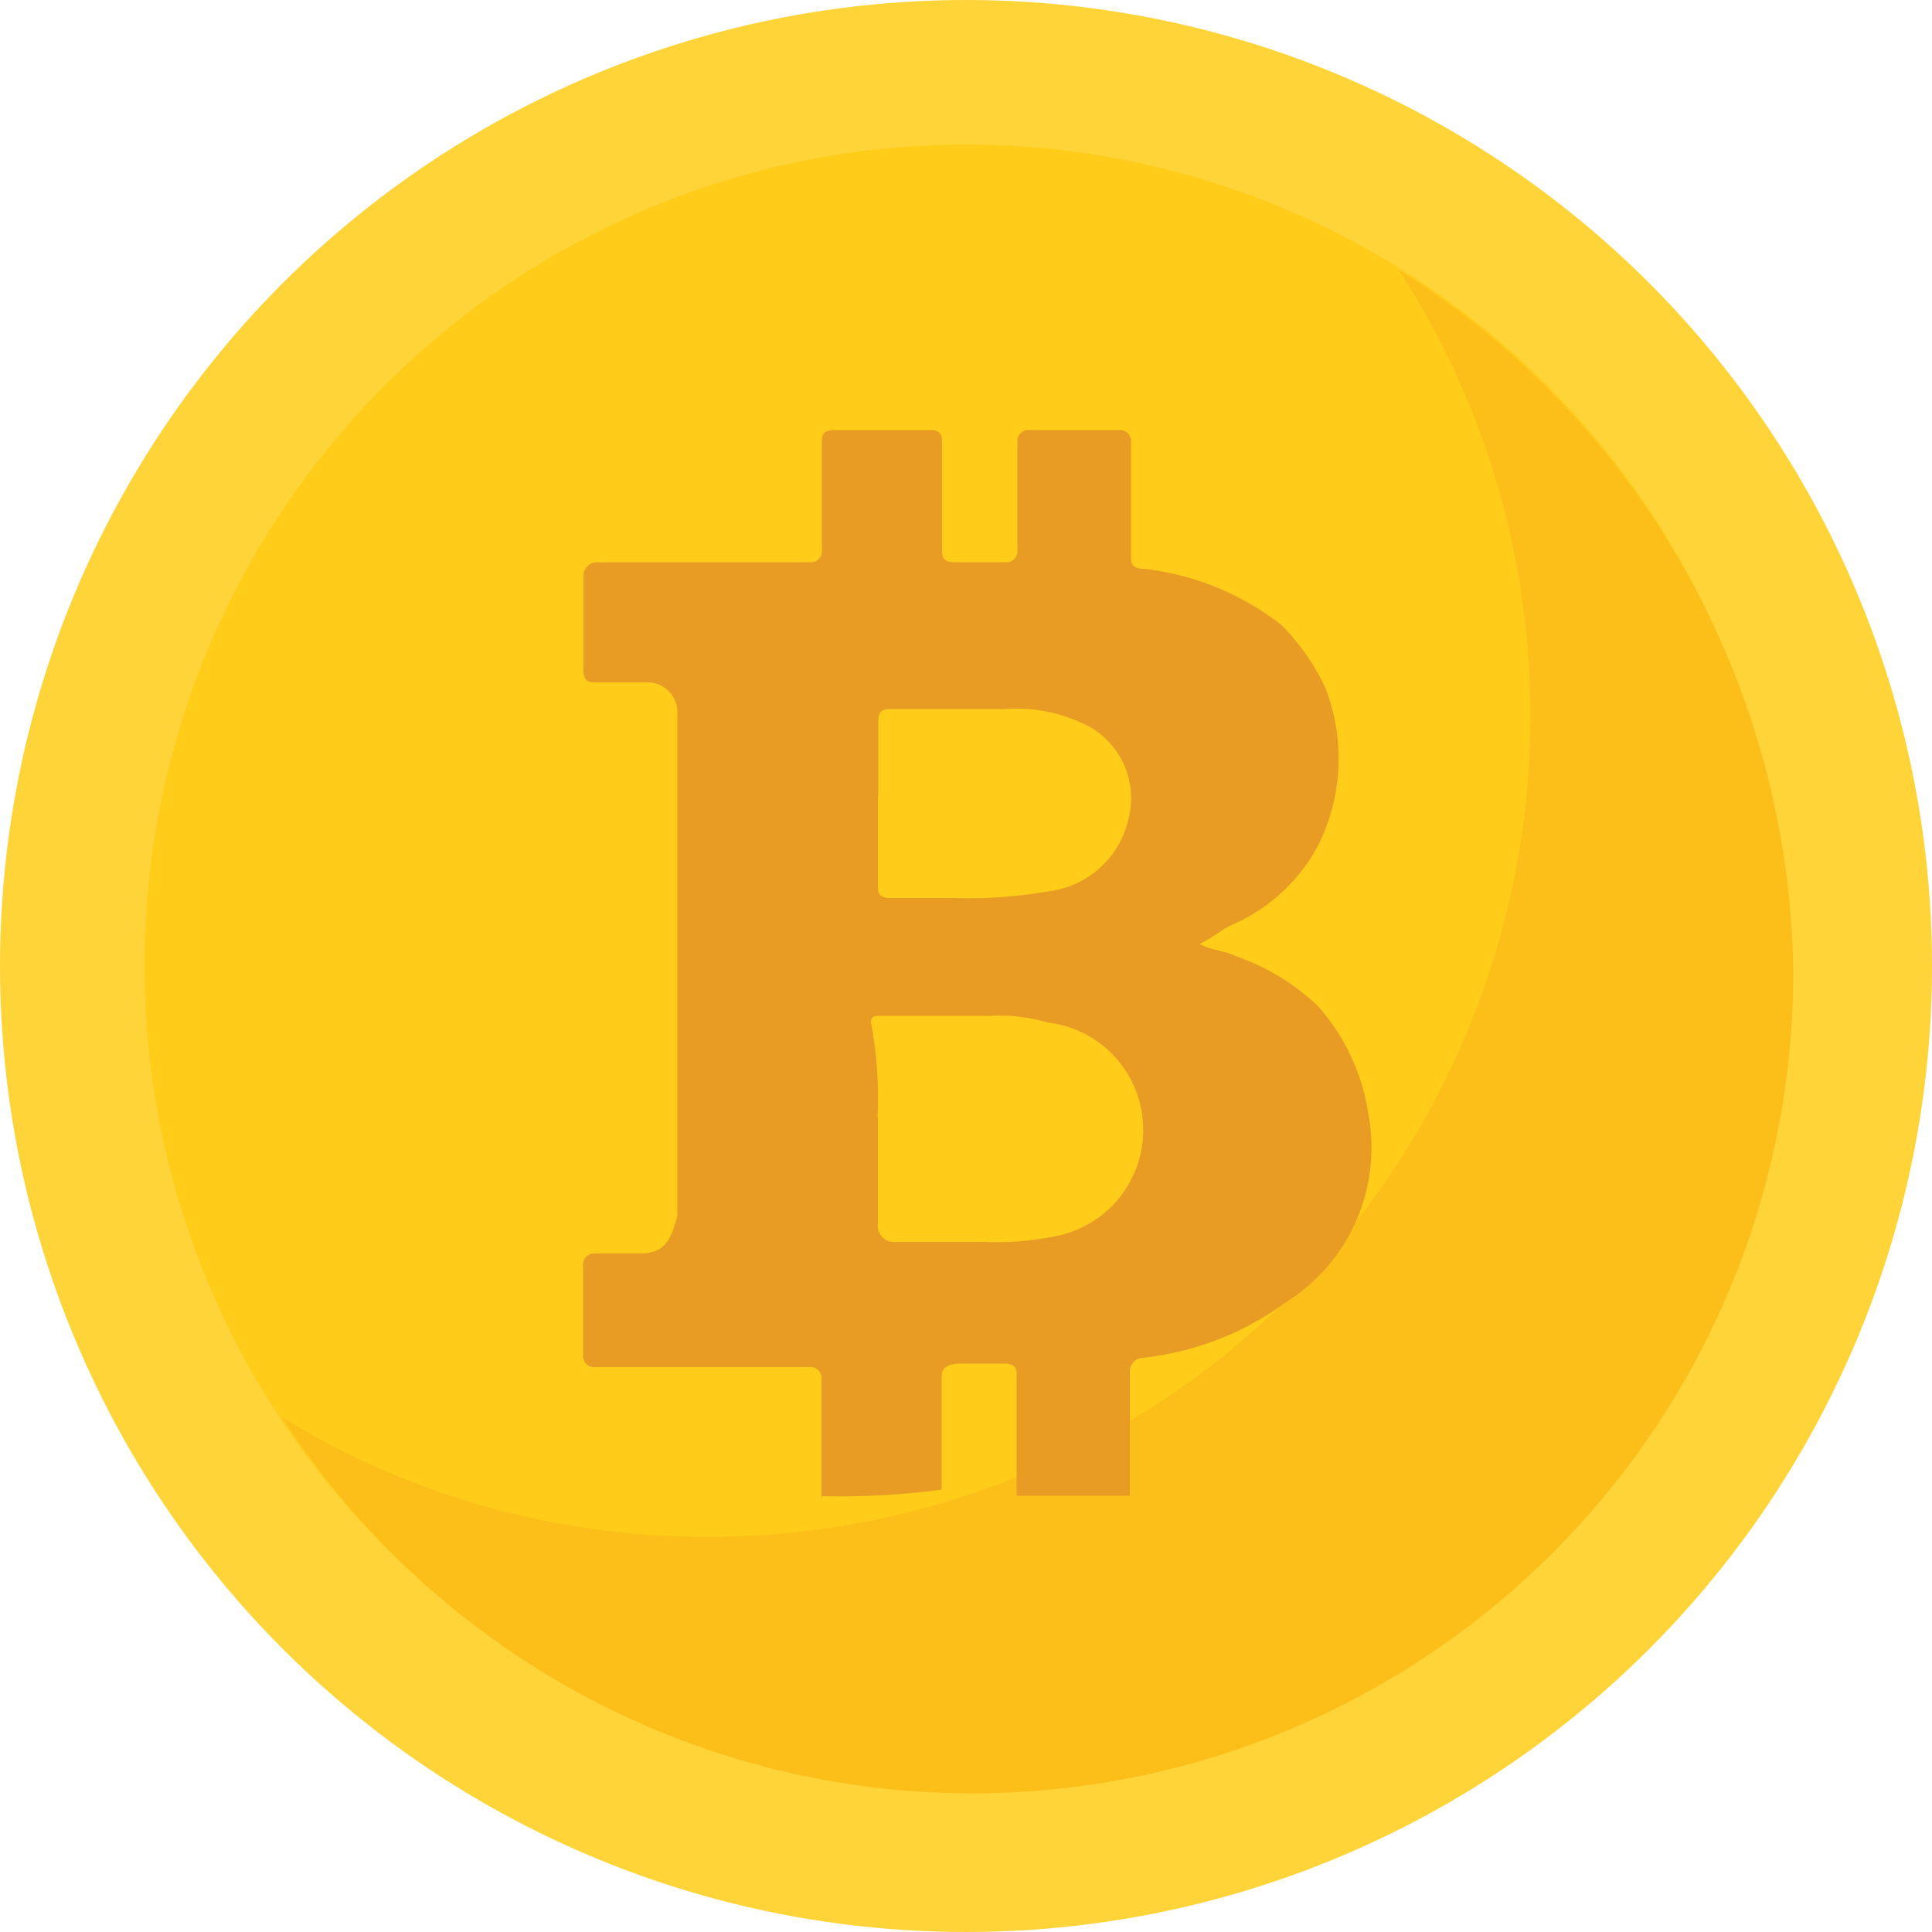
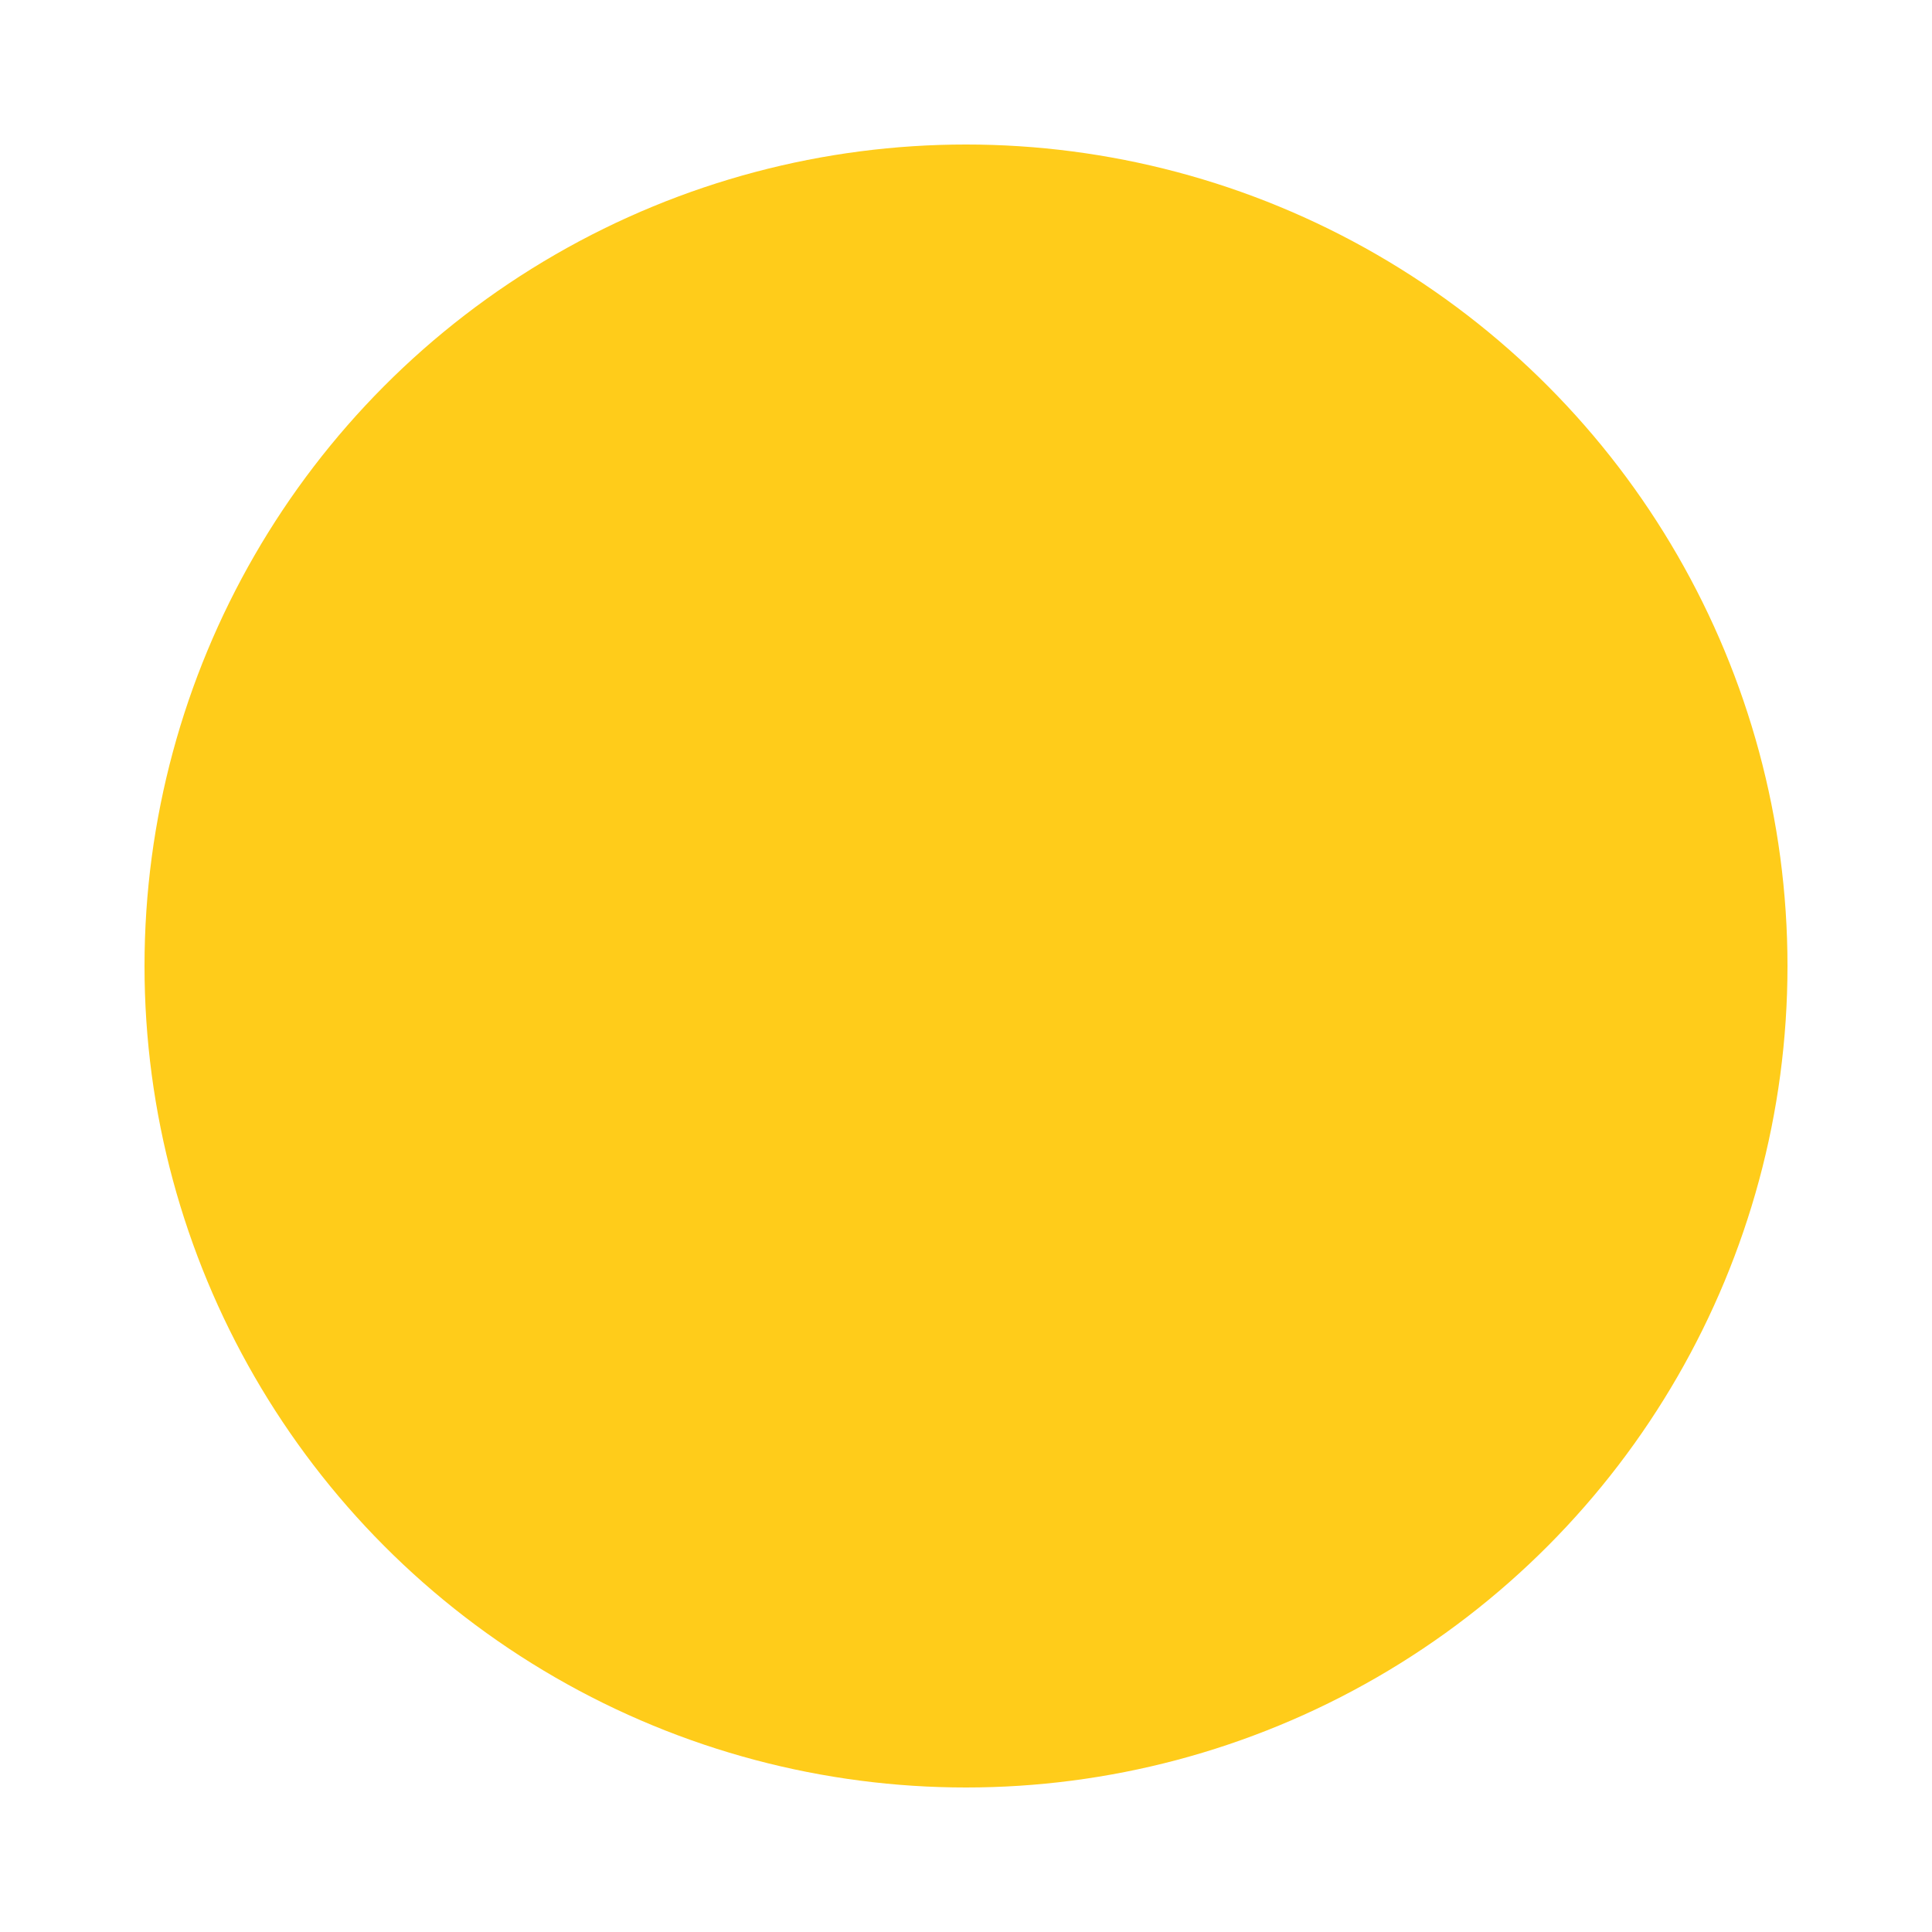
<svg xmlns="http://www.w3.org/2000/svg" width="50" height="50" viewBox="0 0 50 50">
-   <circle cx="25" cy="25" r="25" fill="#ffd439" />
  <circle cx="21.26" cy="21.26" r="21.26" transform="translate(3.74 3.74)" fill="#ffcc1a" />
-   <path d="M36.2,6.98A21.246,21.246,0,0,1,18.35,39.77,20.837,20.837,0,0,1,7.3,36.68,21.252,21.252,0,0,0,46.41,25.15,21.775,21.775,0,0,0,36.17,6.97h.02Z" fill="#fcbe19" />
-   <path d="M21.26,38.8V35.71a.292.292,0,0,0-.33-.33H15.42a.292.292,0,0,1-.33-.33V32.77a.292.292,0,0,1,.33-.33h1.13c.65,0,.81-.33.98-.98V18.47a.772.772,0,0,0-.81-.81H15.43c-.17,0-.33,0-.33-.33V14.88a.355.355,0,0,1,.33-.33h5.51a.292.292,0,0,0,.33-.33V11.46c0-.17,0-.33.33-.33h2.45c.17,0,.33,0,.33.33v2.76c0,.17,0,.33.33.33H26a.292.292,0,0,0,.33-.33V11.46a.292.292,0,0,1,.33-.33h2.28a.292.292,0,0,1,.33.33v2.93c0,.17,0,.33.33.33a7.083,7.083,0,0,1,3.57,1.46A5.878,5.878,0,0,1,34.3,17.8a5.063,5.063,0,0,1-.17,4.05,4.624,4.624,0,0,1-2.28,2.1c-.33.17-.48.33-.81.48.33.17.65.17.98.33a5.8,5.8,0,0,1,2.1,1.29,5.408,5.408,0,0,1,1.29,2.76,4.718,4.718,0,0,1-2.1,4.87,7.635,7.635,0,0,1-3.74,1.46.355.355,0,0,0-.33.33v3.24H26.31V35.62c0-.17,0-.33-.33-.33H24.85q-.48,0-.48.33v2.93a19.7,19.7,0,0,1-3.09.17l-.03.07Zm1.46-9.9h0v2.76a.424.424,0,0,0,.48.48h2.28a7.5,7.5,0,0,0,1.94-.17,2.8,2.8,0,0,0-.32-5.51,4.3,4.3,0,0,0-1.46-.17H22.71a.153.153,0,0,0-.17.17,10.343,10.343,0,0,1,.17,2.45h.01Zm0-8.27v2.28c0,.17,0,.33.33.33h1.62a11.983,11.983,0,0,0,2.45-.17,2.428,2.428,0,0,0,2.1-1.94,2.127,2.127,0,0,0-1.29-2.45,4.027,4.027,0,0,0-1.94-.33H23.06c-.17,0-.33,0-.33.33v1.94h-.01Z" fill="#e89c24" />
</svg>